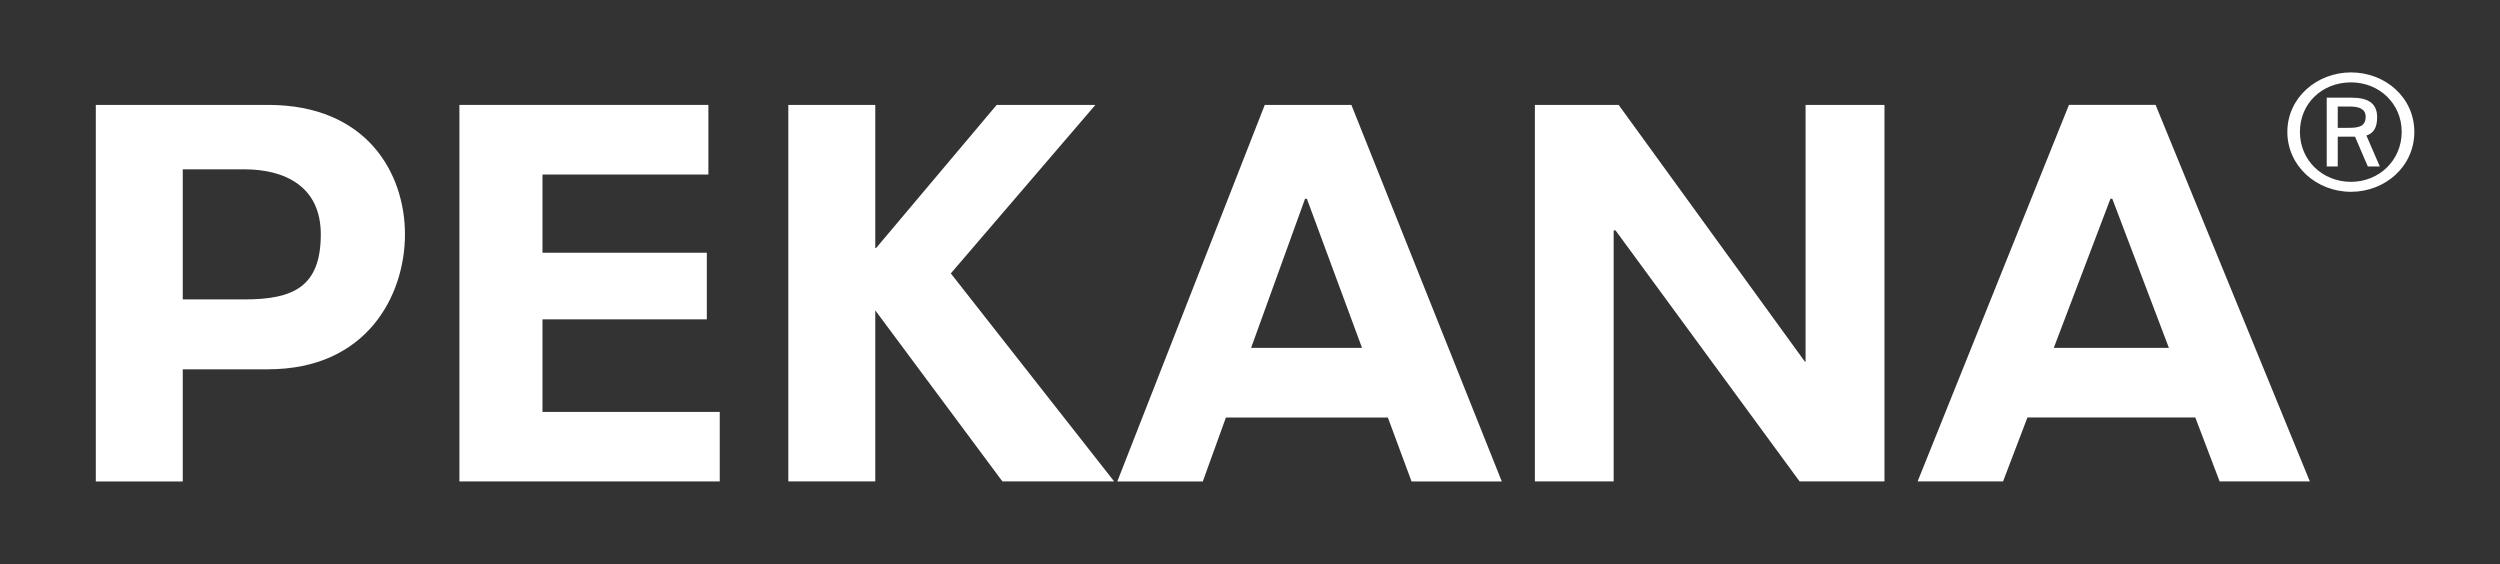
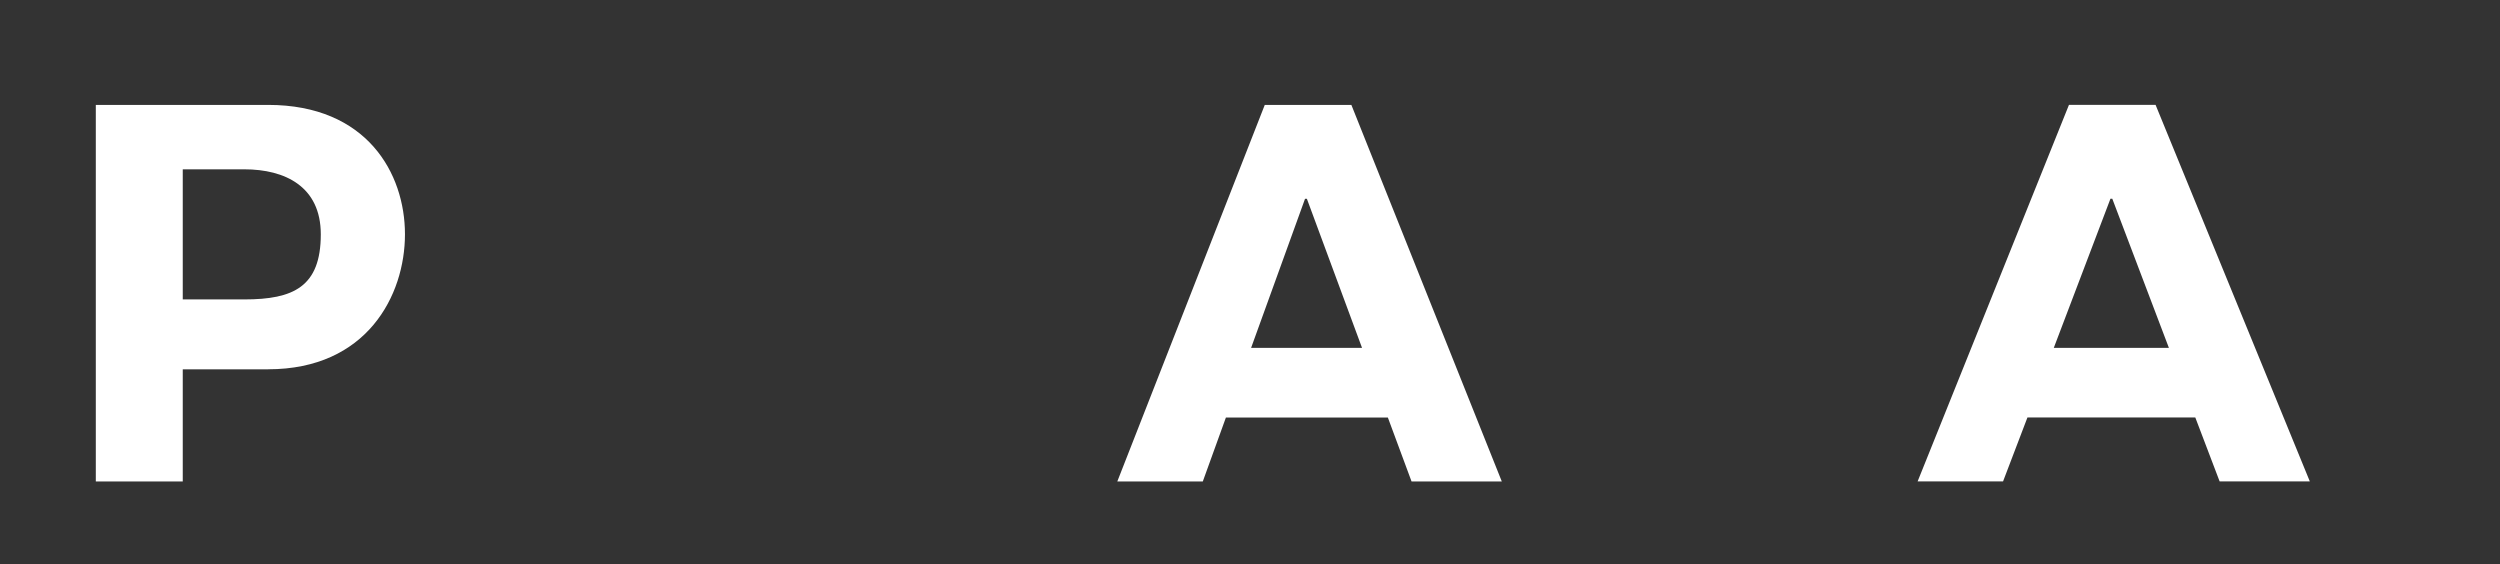
<svg xmlns="http://www.w3.org/2000/svg" id="Ebene_1" data-name="Ebene 1" version="1.1" viewBox="0 0 431.58 97.37">
  <rect x="0" y="0" width="431.58" height="97.37" fill="#333333" stroke="none" />
  <defs>
    <style>
      .cls-1 {
        fill: #fff;
        stroke-width: 0px;
      }
    </style>
  </defs>
-   <path class="cls-1" d="M405.86,14.22c4.89,0,8.75,3.68,8.75,8.55s-3.87,8.62-8.75,8.62-8.82-3.66-8.82-8.62,3.87-8.55,8.82-8.55M405.86,33.11c5.89,0,10.93-4.37,10.93-10.34s-5.04-10.27-10.93-10.27-10.99,4.36-10.99,10.27,5.04,10.34,10.99,10.34" />
-   <path class="cls-1" d="M403.57,22.07v-3.68h2.1c1.32,0,2.72.28,2.72,1.75,0,1.82-1.43,1.93-3.03,1.93h-1.8ZM403.57,28.74v-5.15h2.98l2.21,5.15h2.07l-2.31-5.34c1.26-.41,1.85-1.39,1.85-3.16,0-2.34-1.46-3.38-4.41-3.38h-4.29v11.88h1.9Z" />
  <path class="cls-1" d="M31.55,51.69v-22.46h10.64c6.97,0,13.19,2.94,13.19,11.22,0,9.06-4.73,11.24-13.19,11.24h-10.64ZM46.3,63.75c17.02,0,23.61-12.74,23.61-23.3s-6.6-22.34-23.61-22.34h-29.76v65.01h15.01v-19.36h14.75Z" />
-   <polygon class="cls-1" points="93.65 71.11 93.65 55.13 122.02 55.13 122.02 43.63 93.65 43.63 93.65 30.13 122.29 30.13 122.29 18.11 79.31 18.11 79.31 83.11 124.25 83.11 124.25 71.11 93.65 71.11" />
  <path class="cls-1" d="M215.98,60.05l9.31-25.73h.32l9.52,25.73h-19.16ZM218.34,18.11l-25.46,65.01h14.76l3.99-11.04h27.96l4.09,11.04h15.58l-25.97-65.01h-14.95Z" />
  <path class="cls-1" d="M354.55,60.05l9.78-25.74h.32l9.77,25.74h-19.86ZM383.17,83.11h15.58l-26.63-65.01h-14.95l-26.13,65.01h14.75l4.21-11.04h28.98l4.2,11.04Z" />
-   <polygon class="cls-1" points="189.1 18.11 172.06 18.11 151.25 42.81 151.1 42.81 151.1 18.11 136.09 18.11 136.09 83.11 151.1 83.11 151.1 53.58 173.05 83.11 192.34 83.11 164.14 47.2 189.1 18.11" />
-   <polygon class="cls-1" points="311.7 18.11 311.7 62.43 311.58 62.43 279.43 18.11 264.97 18.11 264.97 83.11 278.57 83.11 278.57 39.77 278.89 39.77 310.67 83.11 325.32 83.11 325.32 18.11 311.7 18.11" />
</svg>